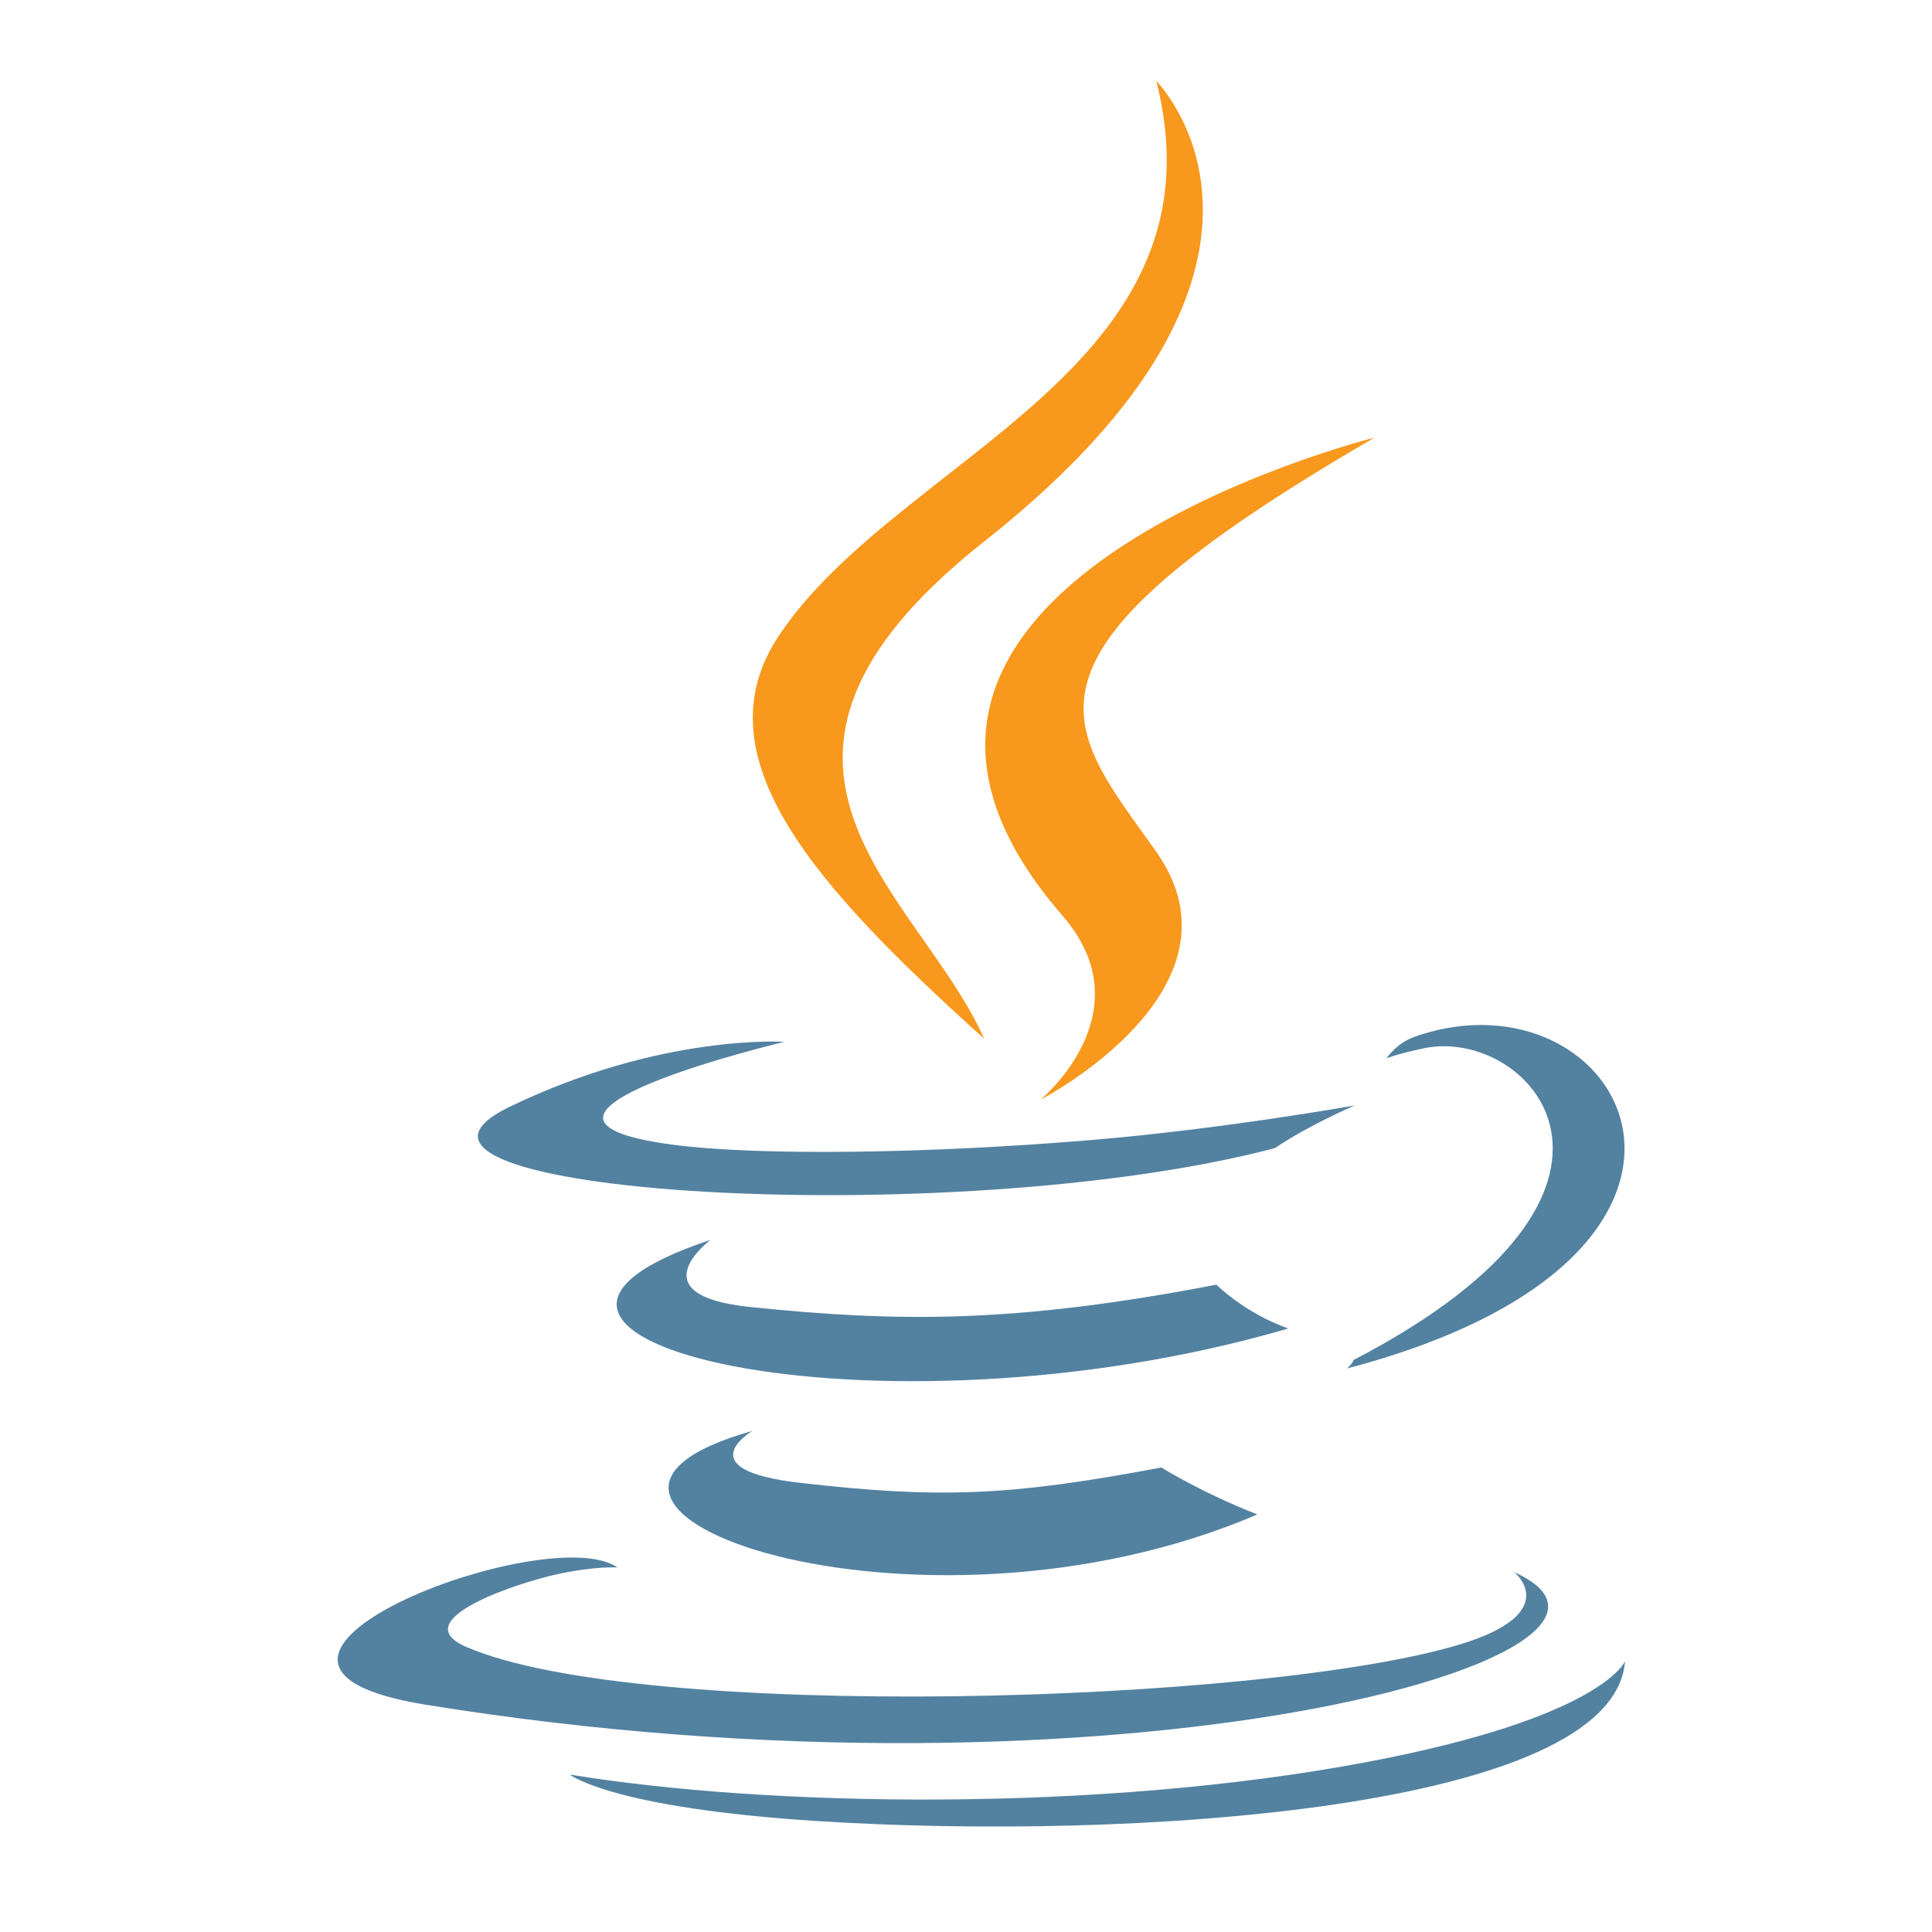
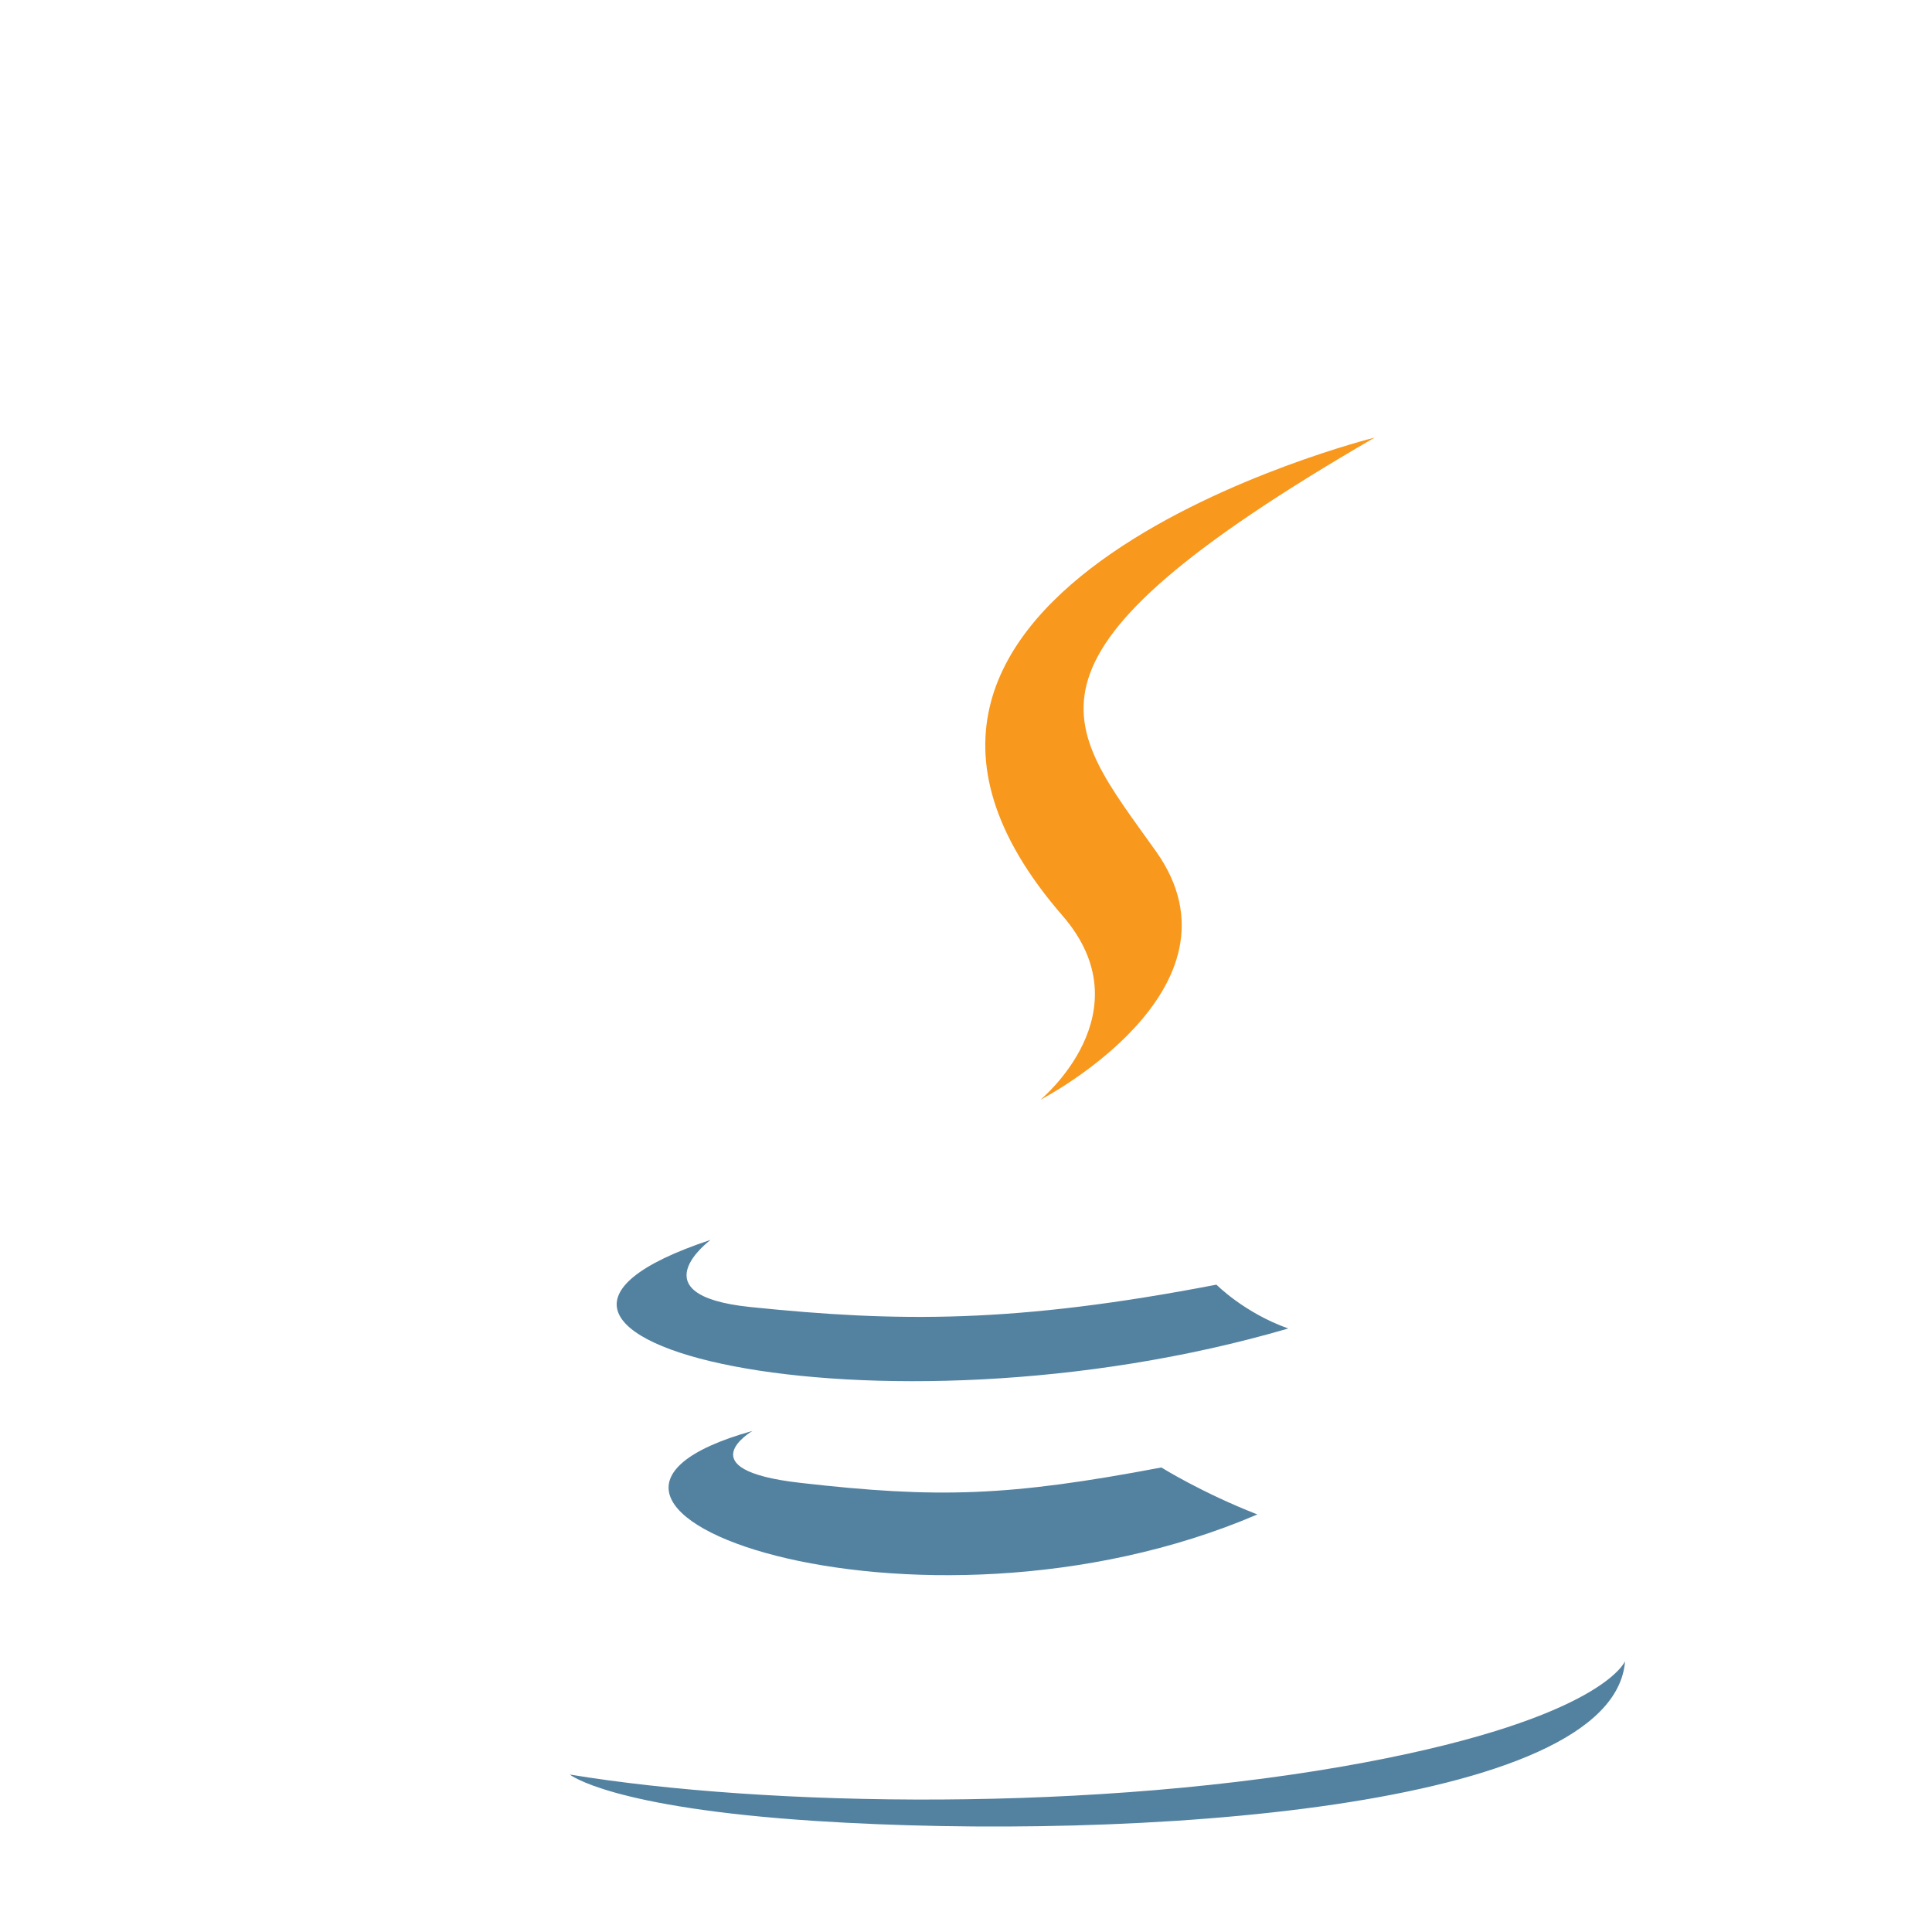
<svg xmlns="http://www.w3.org/2000/svg" width="16" height="16" viewBox="0 0 16 16" fill="none">
  <path d="M6.232 11.85C6.232 11.85 5.679 12.172 6.625 12.28C7.77 12.411 8.356 12.392 9.618 12.153C9.618 12.153 9.95 12.361 10.413 12.542C7.583 13.755 4.009 12.472 6.232 11.85Z" fill="#5382A1" />
  <path d="M5.885 10.268C5.885 10.268 5.265 10.726 6.212 10.824C7.435 10.95 8.402 10.961 10.074 10.639C10.074 10.639 10.305 10.873 10.669 11.002C7.247 12.002 3.437 11.08 5.885 10.268Z" fill="#5382A1" />
  <path d="M8.799 7.583C9.496 8.386 8.616 9.108 8.616 9.108C8.616 9.108 10.386 8.194 9.573 7.05C8.814 5.982 8.232 5.452 11.384 3.624C11.384 3.624 6.436 4.859 8.799 7.583Z" fill="#F8981D" />
-   <path d="M12.542 13.021C12.542 13.021 12.951 13.357 12.092 13.618C10.459 14.113 5.294 14.262 3.859 13.638C3.343 13.413 4.31 13.102 4.615 13.037C4.932 12.968 5.113 12.981 5.113 12.981C4.54 12.577 1.406 13.774 3.521 14.117C9.291 15.053 14.039 13.696 12.542 13.021Z" fill="#5382A1" />
-   <path d="M6.496 8.628C6.496 8.628 3.869 9.252 5.565 9.479C6.282 9.575 7.71 9.553 9.04 9.441C10.128 9.35 11.219 9.155 11.219 9.155C11.219 9.155 10.836 9.319 10.559 9.508C7.891 10.21 2.737 9.883 4.221 9.166C5.475 8.559 6.496 8.628 6.496 8.628Z" fill="#5382A1" />
-   <path d="M11.211 11.262C13.923 9.853 12.669 8.499 11.794 8.681C11.579 8.726 11.483 8.764 11.483 8.764C11.483 8.764 11.563 8.64 11.715 8.586C13.447 7.977 14.778 10.381 11.156 11.333C11.156 11.333 11.198 11.296 11.211 11.262Z" fill="#5382A1" />
-   <path d="M9.576 0.671C9.576 0.671 11.078 2.174 8.151 4.484C5.805 6.337 7.616 7.394 8.15 8.602C6.78 7.366 5.775 6.278 6.45 5.265C7.439 3.779 10.182 3.058 9.576 0.671Z" fill="#F8981D" />
  <path d="M6.763 15.081C9.366 15.248 13.364 14.989 13.458 13.757C13.458 13.757 13.276 14.224 11.307 14.595C9.085 15.013 6.345 14.964 4.719 14.696C4.719 14.696 5.052 14.971 6.763 15.081Z" fill="#5382A1" />
</svg>